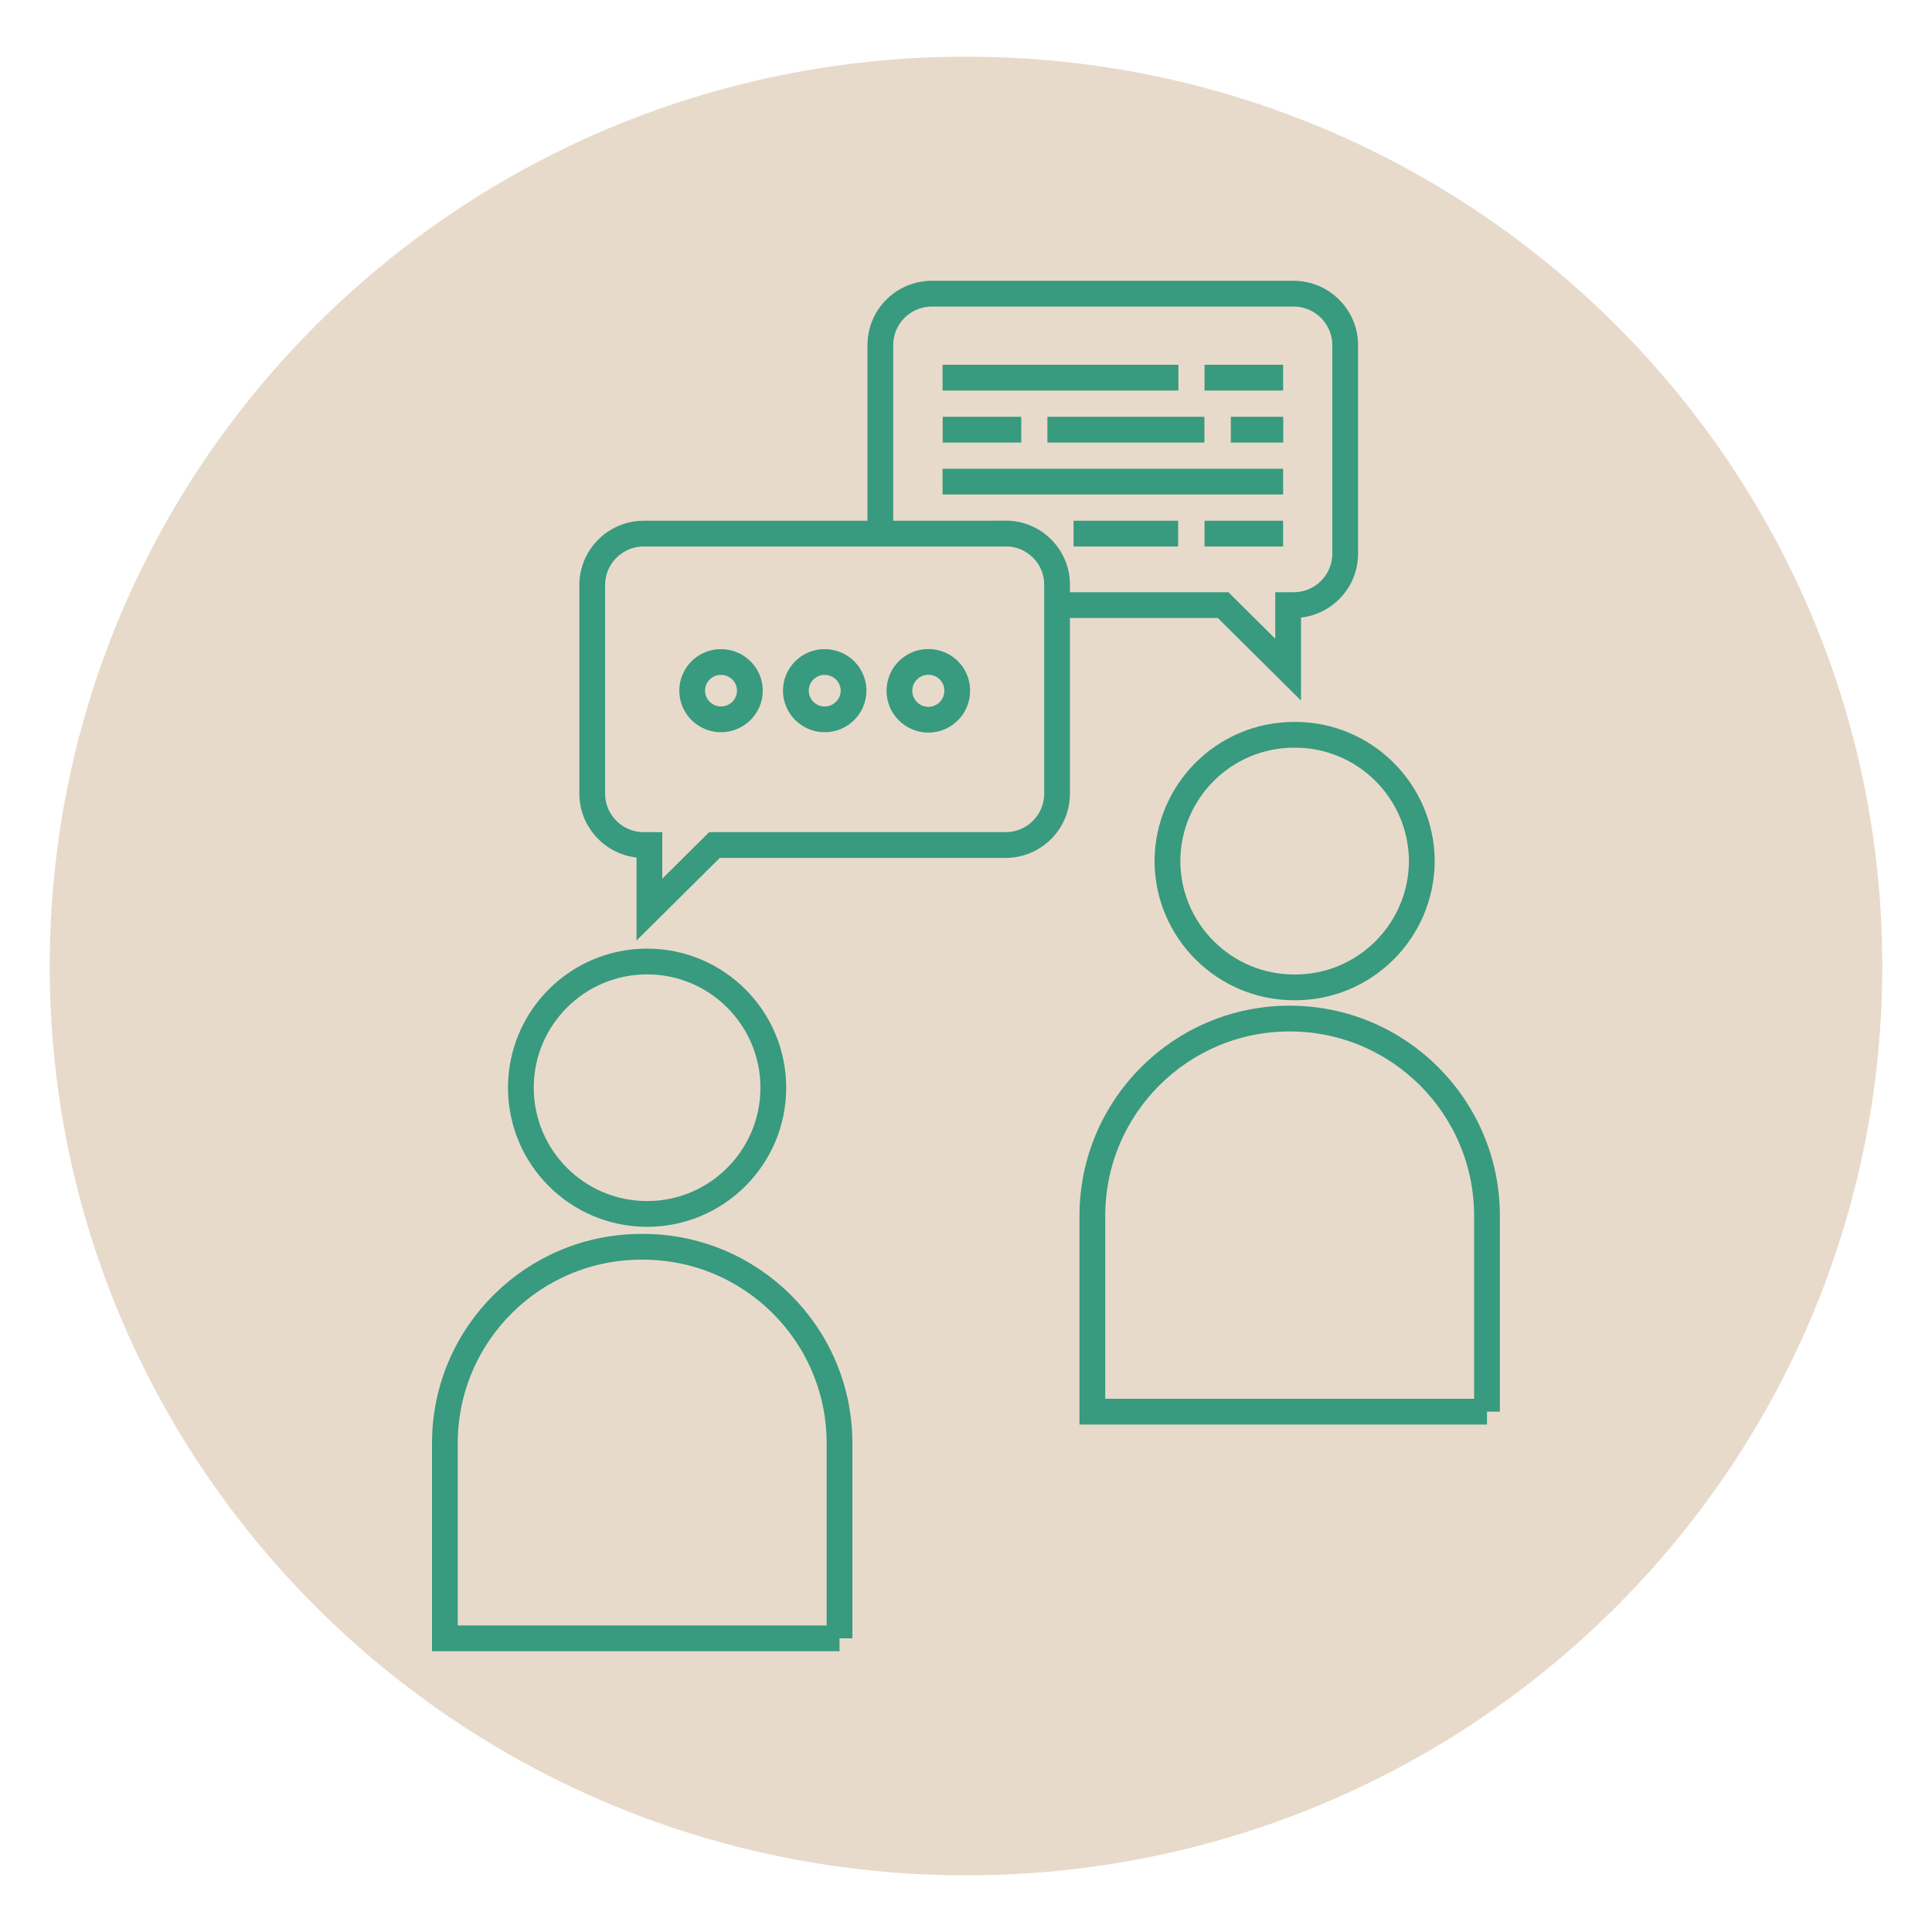
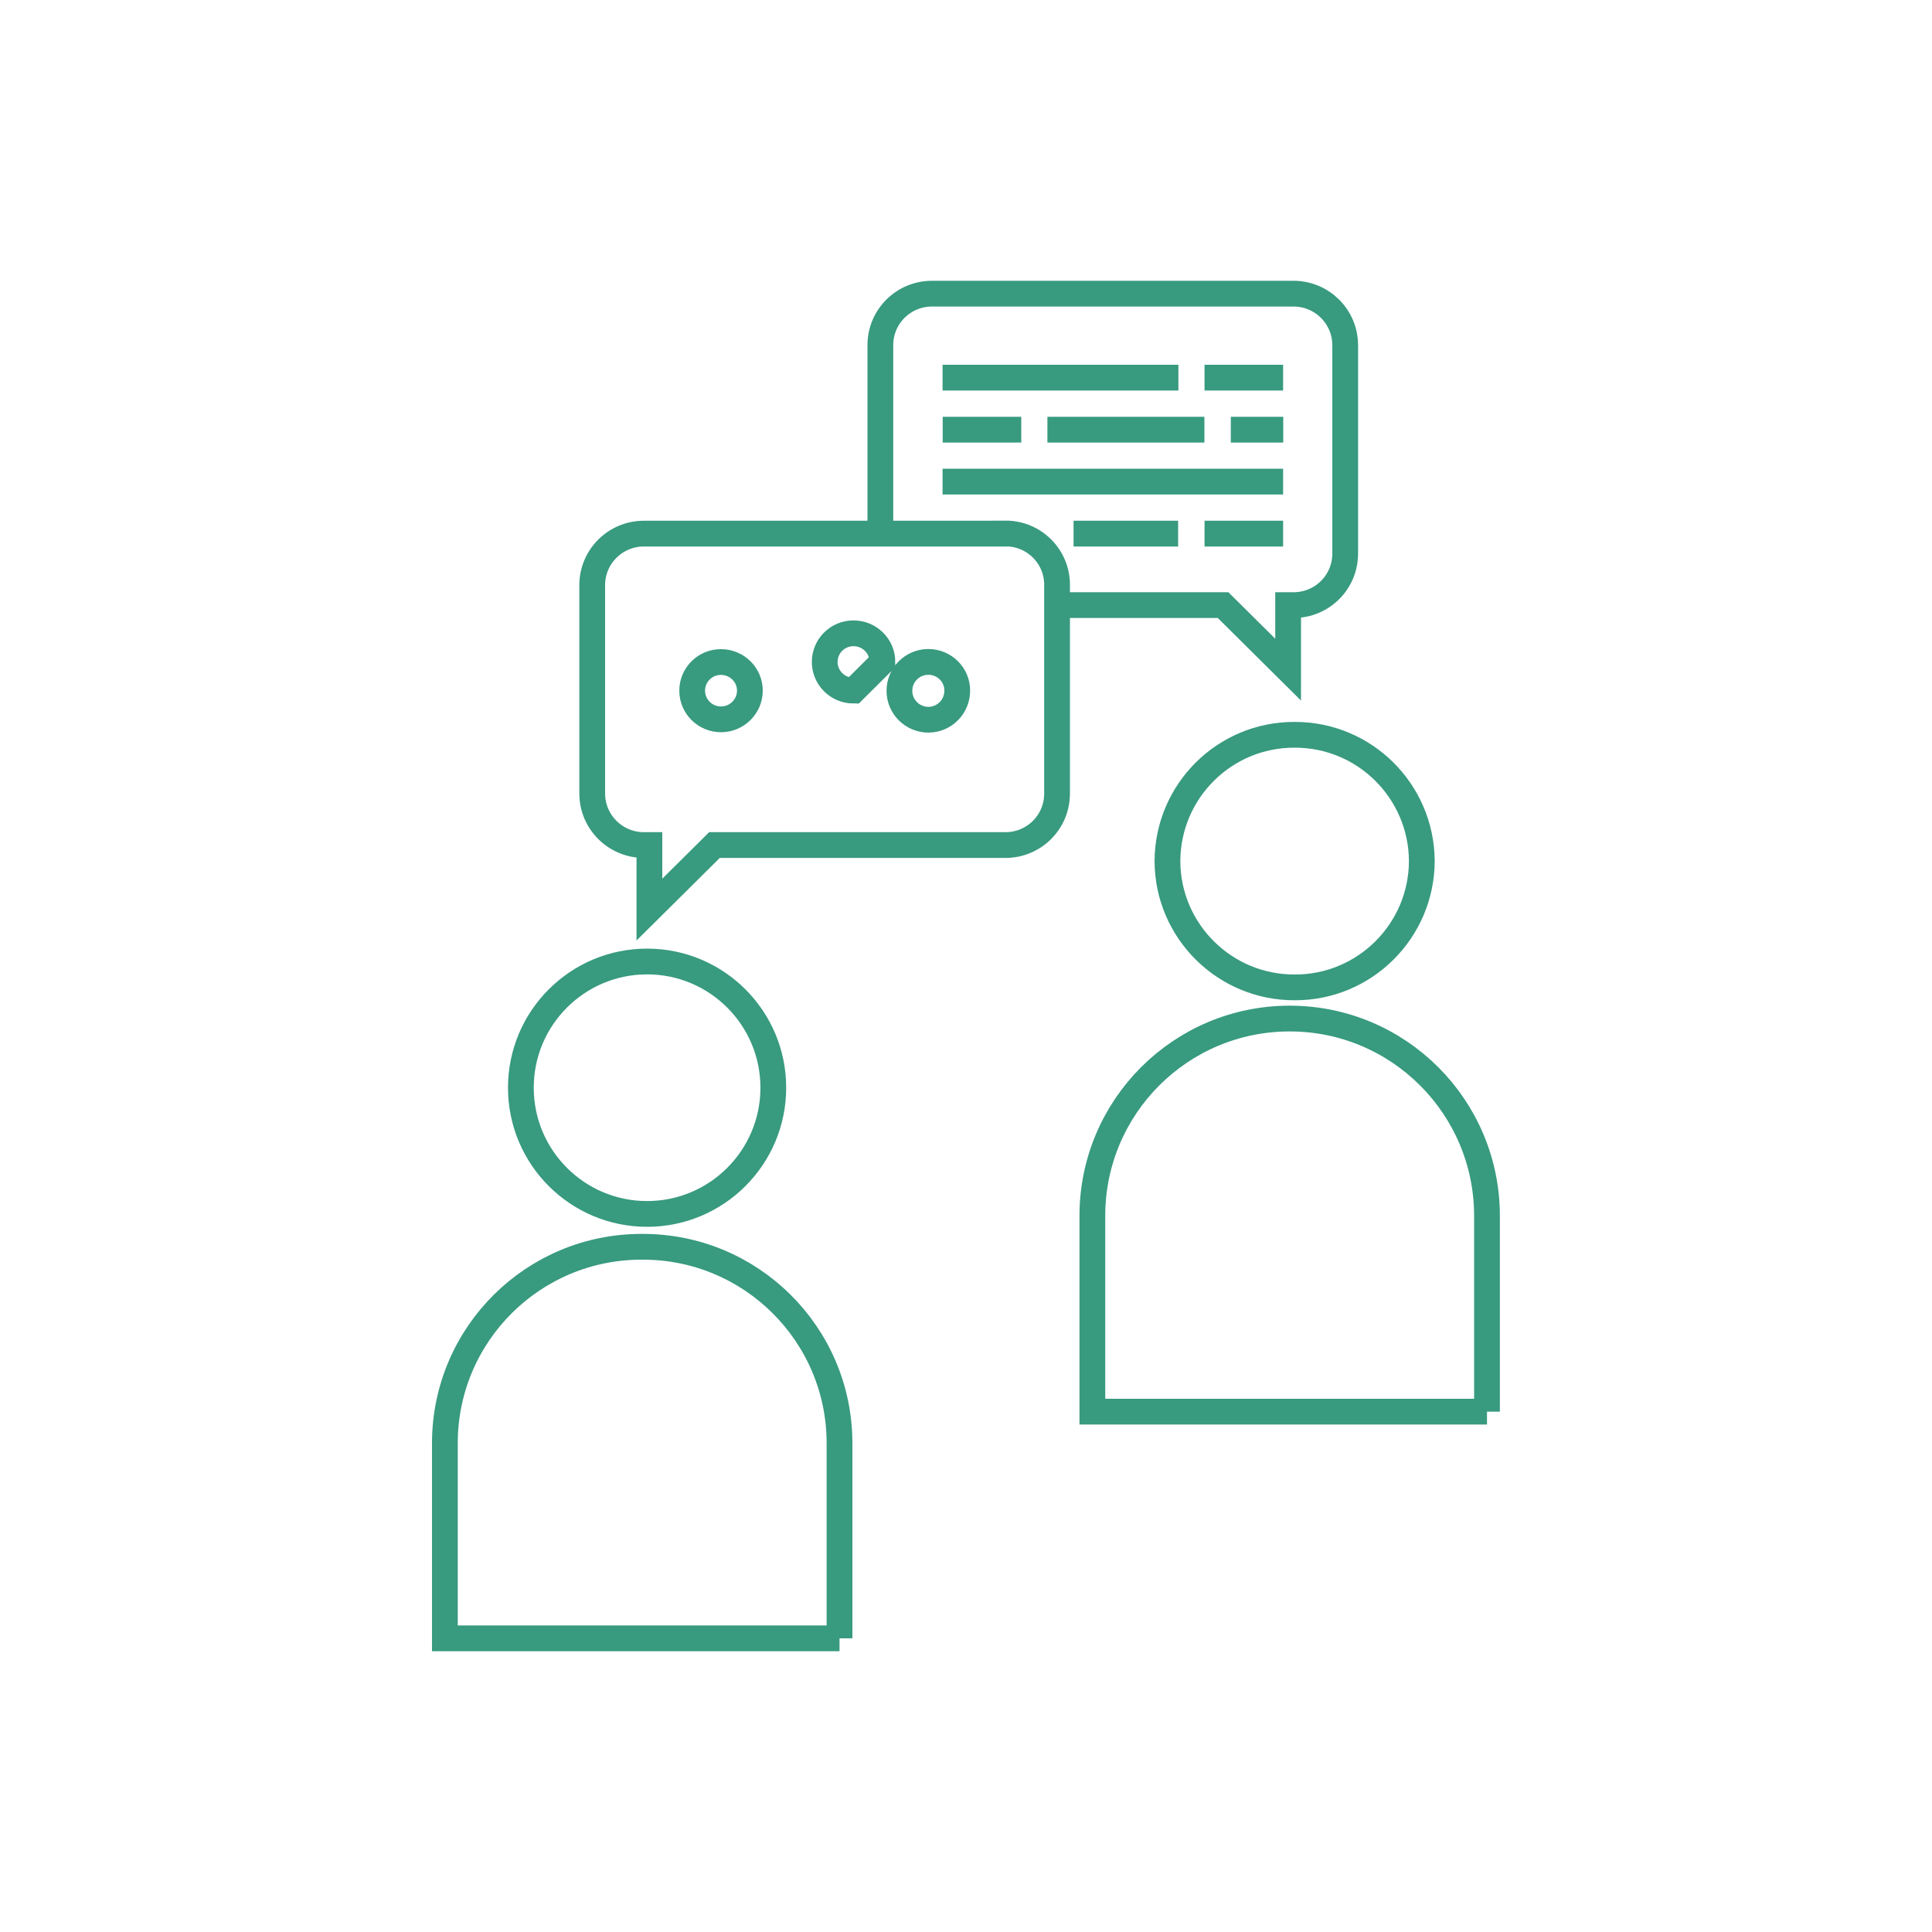
<svg xmlns="http://www.w3.org/2000/svg" id="Layer_1" data-name="Layer 1" viewBox="0 0 150 150">
  <defs>
    <style>
      .cls-1 {
        fill: #e8daca;
      }

      .cls-2 {
        fill: none;
        stroke: #389a7f;
        stroke-width: 2px;
      }
    </style>
  </defs>
  <g id="Group_20276" data-name="Group 20276">
    <g id="Group_20273" data-name="Group 20273">
-       <path id="Path_20022" data-name="Path 20022" class="cls-1" d="M75,145.6c39.29,0,71.14-31.61,71.14-70.6S114.29,4.4,75,4.4,3.86,36.01,3.86,75s31.85,70.6,71.14,70.6" />
-     </g>
+       </g>
    <g id="Group_20274" data-name="Group 20274">
-       <path id="Path_20023" data-name="Path 20023" class="cls-2" d="M78.06,41.43h-28.07c-2.2,0-4,1.77-4.01,3.98v16.22c.01,2.2,1.81,3.98,4.01,3.98h.43v5.01l5.05-5.01h22.59c2.21,0,4-1.77,4.01-3.98,0,0,0,0,0,0v-16.23c0-2.21-1.8-3.99-4.01-3.98,0,0,0,0,0,0h0Zm4.01,5.55h12.89l5.05,5.01v-5.01h.42c2.21,0,4-1.77,4.01-3.98V26.78c-.01-2.2-1.81-3.98-4.01-3.98h-28.07c-2.21,0-4,1.77-4.01,3.98v14.65m-10.13,12.19c0,1.23-1.01,2.23-2.24,2.23,0,0,0,0,0,0-1.23,0-2.24-.99-2.24-2.23h0c0-1.23,1.01-2.23,2.24-2.22,1.23,0,2.24,.99,2.24,2.22Zm8.05,0c0,1.23-1.01,2.23-2.24,2.23h0c-1.23,0-2.24-.99-2.24-2.23,0,0,0,0,0,0,0-1.23,1.01-2.23,2.24-2.22,1.23,0,2.24,.99,2.24,2.22Zm8.05,0c0,1.24-.99,2.25-2.23,2.26-1.24,0-2.25-.99-2.26-2.23s.99-2.25,2.23-2.26c0,0,.01,0,.02,0,1.23,0,2.24,.99,2.24,2.22,0,0,0,0,0,0Zm-1.14-24.3h18.31m-18.31,8.07h26.44m-6.1-8.07h6.1m-6.1,12.11h6.1m-16.27,0h8.12m4.09-8.07h4.07m-26.44,0h6.1m2.03,0h12.19" />
+       <path id="Path_20023" data-name="Path 20023" class="cls-2" d="M78.06,41.43h-28.07c-2.2,0-4,1.77-4.01,3.98v16.22c.01,2.2,1.81,3.98,4.01,3.98h.43v5.01l5.05-5.01h22.59c2.21,0,4-1.77,4.01-3.98,0,0,0,0,0,0v-16.23c0-2.21-1.8-3.99-4.01-3.98,0,0,0,0,0,0h0Zm4.01,5.55h12.89l5.05,5.01v-5.01h.42c2.21,0,4-1.77,4.01-3.98V26.78c-.01-2.2-1.81-3.98-4.01-3.98h-28.07c-2.21,0-4,1.77-4.01,3.98v14.65m-10.13,12.19c0,1.23-1.01,2.23-2.24,2.23,0,0,0,0,0,0-1.23,0-2.24-.99-2.24-2.23h0c0-1.23,1.01-2.23,2.24-2.22,1.23,0,2.24,.99,2.24,2.22Zm8.05,0h0c-1.23,0-2.24-.99-2.24-2.23,0,0,0,0,0,0,0-1.23,1.01-2.23,2.24-2.22,1.23,0,2.24,.99,2.24,2.22Zm8.05,0c0,1.24-.99,2.25-2.23,2.26-1.24,0-2.25-.99-2.26-2.23s.99-2.25,2.23-2.26c0,0,.01,0,.02,0,1.23,0,2.24,.99,2.24,2.22,0,0,0,0,0,0Zm-1.14-24.3h18.31m-18.31,8.07h26.44m-6.1-8.07h6.1m-6.1,12.11h6.1m-16.27,0h8.12m4.09-8.07h4.07m-26.44,0h6.1m2.03,0h12.19" />
    </g>
    <g id="Group_20275" data-name="Group 20275">
      <path id="Path_20024" data-name="Path 20024" class="cls-2" d="M50.24,74.65c5.41,0,9.8,4.39,9.8,9.8s-4.39,9.8-9.8,9.8-9.8-4.39-9.8-9.8,4.39-9.8,9.8-9.8Zm14.94,52.55h-30.64v-15.2c.03-8.43,6.89-15.23,15.32-15.2,8.43-.03,15.29,6.77,15.32,15.2v15.2ZM100.51,57.05c5.43-.02,9.85,4.37,9.88,9.8-.02,5.43-4.44,9.83-9.87,9.81,0,0,0,0,0,0-5.43,.02-9.86-4.37-9.88-9.8,.02-5.44,4.44-9.83,9.87-9.81,0,0,0,0,0,0Zm14.94,52.55h-30.64v-15.2c0-8.46,6.86-15.32,15.32-15.32s15.32,6.86,15.32,15.32v15.2Z" />
    </g>
  </g>
</svg>